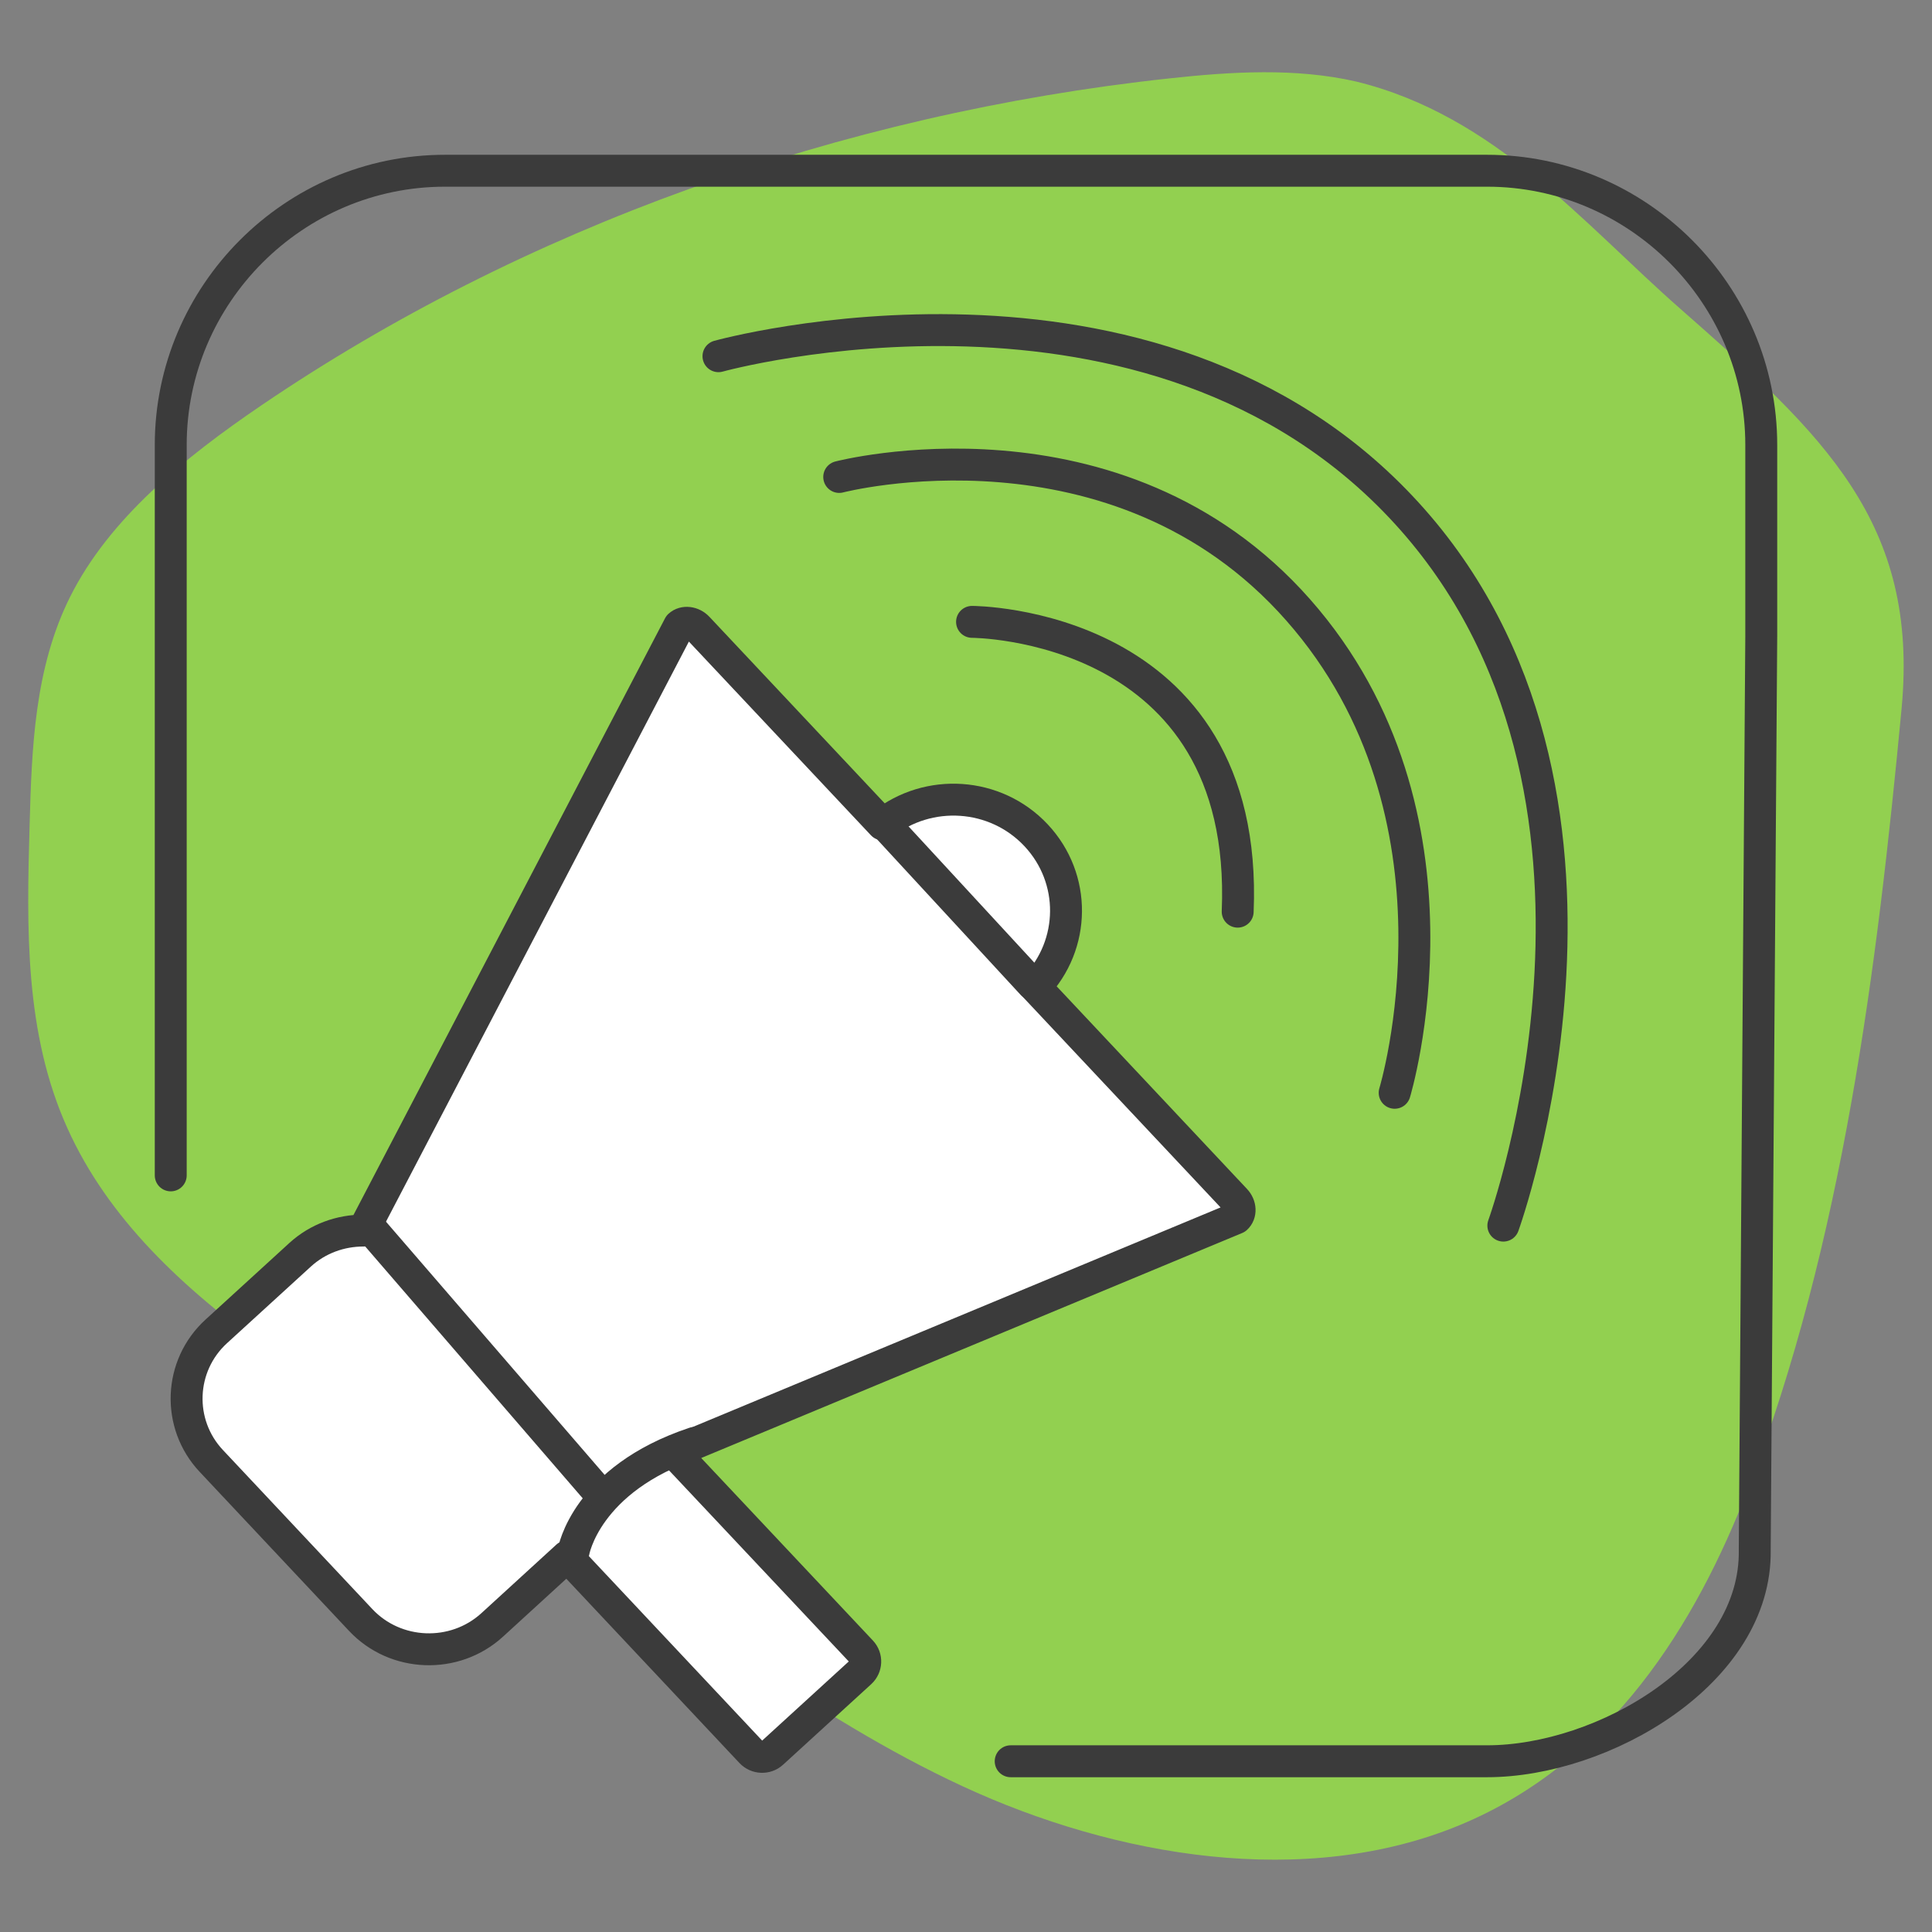
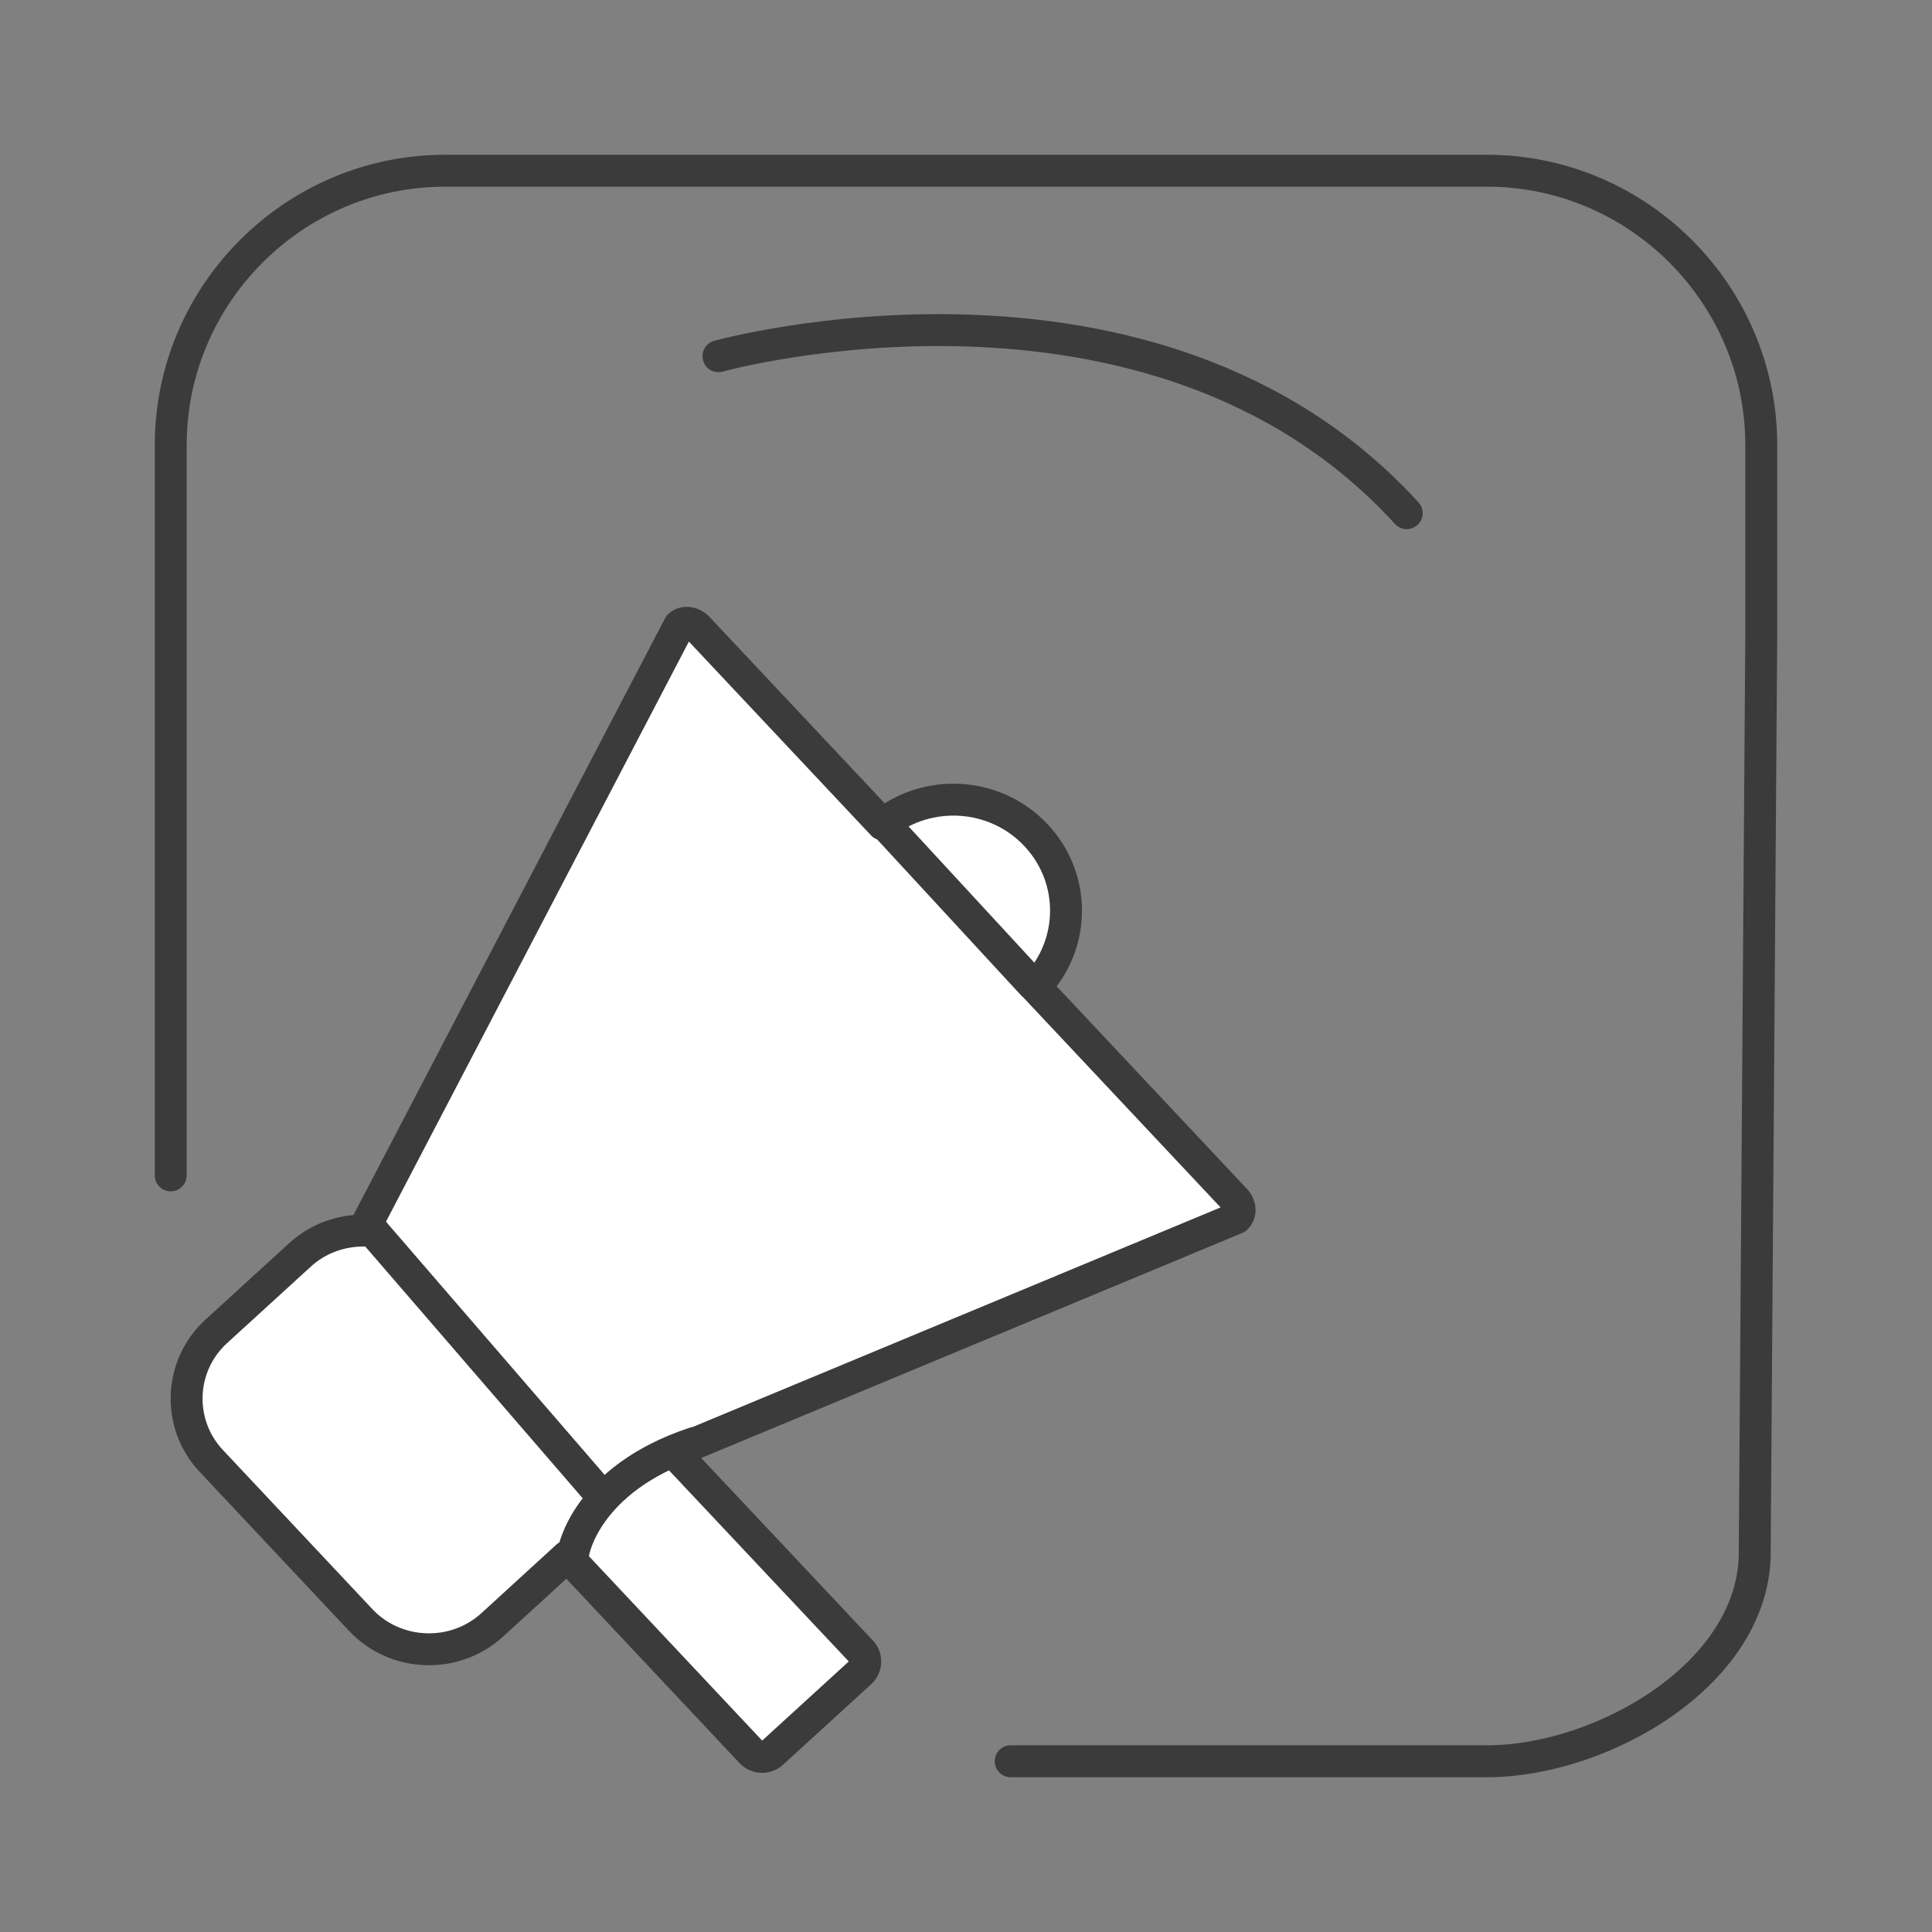
<svg xmlns="http://www.w3.org/2000/svg" version="1.1" id="Layer_1" x="0px" y="0px" viewBox="0 0 160 160" style="enable-background:new 0 0 160 160;" xml:space="preserve">
  <rect x="0" y="0" width="160" height="160" fill="#808080" stroke="none" />
  <style type="text/css">
	.st0{fill:none;stroke:#92D050;stroke-width:1.762;stroke-linecap:round;stroke-linejoin:round;stroke-miterlimit:10;}
	.st1{fill:#3B3B3B;}
	.st2{fill:#006FC0;stroke:#3B3B3B;stroke-width:1.762;stroke-linecap:round;stroke-linejoin:round;stroke-miterlimit:10;}
	.st3{fill:#3B3B3B;stroke:#3B3B3B;stroke-width:1.762;stroke-linecap:round;stroke-linejoin:round;stroke-miterlimit:10;}
	.st4{fill:#FFFFFF;stroke:#3B3B3B;stroke-width:1.762;stroke-linecap:round;stroke-linejoin:round;stroke-miterlimit:10;}
	.st5{fill:#92D050;stroke:#3B3B3B;stroke-width:1.762;stroke-linecap:round;stroke-linejoin:round;stroke-miterlimit:10;}
	.st6{fill:none;stroke:#3B3B3B;stroke-width:1.762;stroke-linecap:round;stroke-linejoin:round;stroke-miterlimit:10;}
	.st7{fill:none;stroke:#FFFFFF;stroke-width:1.762;stroke-linecap:round;stroke-linejoin:round;stroke-miterlimit:10;}
	.st8{fill:none;stroke:#006FC0;stroke-width:1.762;stroke-linecap:round;stroke-linejoin:round;stroke-miterlimit:10;}
	.st9{fill:#92D050;}
	.st10{fill:#FFFFFF;}
	.st11{fill:#0A66AA;stroke:#3B3B3B;stroke-width:1.762;stroke-linecap:round;stroke-linejoin:round;stroke-miterlimit:10;}
	.st12{fill:none;}
	.st13{fill:#006FC0;}
	.st14{fill:none;stroke:#006FC0;stroke-width:1.533;stroke-linecap:round;stroke-linejoin:round;stroke-miterlimit:10;}
	.st15{fill:#006FC0;stroke:#3B3B3B;stroke-width:1.533;stroke-linecap:round;stroke-linejoin:round;stroke-miterlimit:10;}
	.st16{fill:#3B3B3B;stroke:#3B3B3B;stroke-width:1.533;stroke-linecap:round;stroke-linejoin:round;stroke-miterlimit:10;}
	.st17{fill:none;stroke:#FFFFFF;stroke-width:1.533;stroke-linecap:round;stroke-linejoin:round;stroke-miterlimit:10;}
	.st18{fill:none;stroke:#92D050;stroke-width:1.533;stroke-linecap:round;stroke-linejoin:round;stroke-miterlimit:10;}
	.st19{fill:none;stroke:#3B3B3B;stroke-width:1.533;stroke-linecap:round;stroke-linejoin:round;stroke-miterlimit:10;}
	.st20{fill:#92D050;stroke:#3B3B3B;stroke-width:1.533;stroke-linecap:round;stroke-linejoin:round;stroke-miterlimit:10;}
	.st21{fill:#FFFFFF;stroke:#3B3B3B;stroke-width:1.533;stroke-linecap:round;stroke-linejoin:round;stroke-miterlimit:10;}
	.st22{fill:none;stroke:#006FC0;stroke-width:1.687;stroke-linecap:round;stroke-linejoin:round;stroke-miterlimit:10;}
	.st23{fill:none;stroke:#FFFFFF;stroke-width:1.687;stroke-linecap:round;stroke-linejoin:round;stroke-miterlimit:10;}
	.st24{fill:#FFFFFF;stroke:#3B3B3B;stroke-width:1.687;stroke-linecap:round;stroke-linejoin:round;stroke-miterlimit:10;}
	.st25{fill:#92D050;stroke:#3B3B3B;stroke-width:1.687;stroke-linecap:round;stroke-linejoin:round;stroke-miterlimit:10;}
	.st26{fill:#3B3B3B;stroke:#3B3B3B;stroke-width:1.687;stroke-linecap:round;stroke-linejoin:round;stroke-miterlimit:10;}
	.st27{fill:#006FC0;stroke:#3B3B3B;stroke-width:1.687;stroke-linecap:round;stroke-linejoin:round;stroke-miterlimit:10;}
	.st28{fill:none;stroke:#3B3B3B;stroke-width:1.687;stroke-linecap:round;stroke-linejoin:round;stroke-miterlimit:10;}
	.st29{fill:#FFFFFF;stroke:#3B3B3B;stroke-width:1.883;stroke-linecap:round;stroke-linejoin:round;stroke-miterlimit:10;}
	.st30{fill-rule:evenodd;clip-rule:evenodd;fill:#3B3B3B;}
	.st31{fill-rule:evenodd;clip-rule:evenodd;fill:#92D050;}
	.st32{fill:none;stroke:#3B3B3B;stroke-width:1.883;stroke-linecap:round;stroke-linejoin:round;stroke-miterlimit:10;}
	.st33{fill:none;stroke:#92D050;stroke-width:1.883;stroke-linecap:round;stroke-linejoin:round;stroke-miterlimit:10;}
	.st34{fill-rule:evenodd;clip-rule:evenodd;fill:#3B3B3B;stroke:#FFFFFF;stroke-width:1.883;stroke-miterlimit:10;}
	.st35{fill:none;stroke:#3B3B3B;stroke-width:2.559;stroke-linecap:round;stroke-linejoin:round;stroke-miterlimit:10;}
	.st36{fill:none;stroke:#006FC0;stroke-width:2.559;stroke-linecap:round;stroke-linejoin:round;stroke-miterlimit:10;}
	.st37{fill:none;stroke:#92D050;stroke-width:2.559;stroke-linecap:round;stroke-linejoin:round;stroke-miterlimit:10;}
	.st38{fill:none;stroke:#92D050;stroke-width:2.559;stroke-linejoin:round;stroke-miterlimit:10;}
	.st39{fill:#3B3B3B;stroke:#3B3B3B;stroke-width:2.559;stroke-miterlimit:10;}
	.st40{fill:none;stroke:#92D050;stroke-width:2.51;stroke-linecap:round;stroke-linejoin:round;stroke-miterlimit:10;}
	.st41{fill:none;stroke:#3B3B3B;stroke-width:2.51;stroke-linecap:round;stroke-linejoin:round;stroke-miterlimit:10;}
	.st42{fill:none;stroke:#3B3B3B;stroke-width:1.762;stroke-linecap:round;stroke-miterlimit:10;}
	.st43{fill:none;stroke:#3B3B3B;stroke-width:2.299;stroke-linecap:round;stroke-linejoin:round;stroke-miterlimit:10;}
	.st44{fill:#92D050;stroke:#3B3B3B;stroke-width:2.299;stroke-linecap:round;stroke-linejoin:round;stroke-miterlimit:10;}
	.st45{fill:none;stroke:#3B3B3B;stroke-width:2.299;stroke-linecap:round;stroke-miterlimit:10;}
	.st46{fill:none;stroke:#3B3B3B;stroke-width:2.3;stroke-linecap:round;stroke-linejoin:round;stroke-miterlimit:10;}
	.st47{fill:none;stroke:#3B3B3B;stroke-width:2.3;stroke-linecap:round;stroke-miterlimit:10;}
	.st48{fill:none;stroke:#3B3B3B;stroke-width:2.285;stroke-linecap:round;stroke-miterlimit:10;}
	.st49{fill:none;stroke:#3B3B3B;stroke-width:2.285;stroke-linecap:round;stroke-linejoin:round;stroke-miterlimit:10;}
	.st50{fill:none;stroke:#3B3B3B;stroke-width:1.143;stroke-linecap:round;stroke-linejoin:round;stroke-miterlimit:10;}
	.st51{enable-background:new    ;}
	.st52{fill:none;stroke:#3B3B3B;stroke-width:2.257;stroke-linecap:round;stroke-linejoin:round;stroke-miterlimit:10;}
	.st53{fill:none;stroke:#3B3B3B;stroke-width:2.831;stroke-linecap:round;stroke-linejoin:round;stroke-miterlimit:10;}
	.st54{fill:#FFFFFF;stroke:#3B3B3B;stroke-width:2.831;stroke-linecap:round;stroke-linejoin:round;stroke-miterlimit:10;}
	.st55{fill-rule:evenodd;clip-rule:evenodd;fill:#FFFFFF;}
	.st56{fill:none;stroke:#3B3B3B;stroke-width:2.643;stroke-linecap:round;stroke-miterlimit:10;}
	.st57{fill:none;stroke:#3B3B3B;stroke-width:2.643;stroke-linecap:round;stroke-linejoin:round;stroke-miterlimit:10;}
	.st58{fill:#FFFFFF;stroke:#3B3B3B;stroke-width:2.643;stroke-linecap:round;stroke-linejoin:round;stroke-miterlimit:10;}
	.st59{fill:none;stroke:#3B3B3B;stroke-width:2.643;stroke-linecap:round;stroke-linejoin:round;}
	.st60{fill:#92D050;stroke:#3B3B3B;stroke-width:2.643;stroke-linecap:round;stroke-linejoin:round;stroke-miterlimit:10;}
	
		.st61{fill-rule:evenodd;clip-rule:evenodd;fill:#92D050;stroke:#3B3B3B;stroke-width:2.643;stroke-linecap:round;stroke-linejoin:round;stroke-miterlimit:10;}
	.st62{opacity:0.28;}
	.st63{fill:none;stroke:#006FC0;stroke-miterlimit:10;}
	.st64{fill:none;stroke:#3B3B3B;stroke-linecap:round;stroke-miterlimit:10;}
	.st65{fill:none;stroke:#92D050;stroke-linecap:round;stroke-linejoin:round;stroke-miterlimit:10;}
	.st66{fill:#FFFFFF;stroke:#3B3B3B;stroke-width:1.307;stroke-linecap:round;stroke-linejoin:round;stroke-miterlimit:10;}
	.st67{fill:#006FC0;stroke:#3B3B3B;stroke-width:1.307;stroke-linecap:round;stroke-linejoin:round;stroke-miterlimit:10;}
	.st68{fill:none;stroke:#3B3B3B;stroke-width:1.307;stroke-linecap:round;stroke-linejoin:round;stroke-miterlimit:10;}
	.st69{fill:#92D050;stroke:#3B3B3B;stroke-width:1.307;stroke-linecap:round;stroke-linejoin:round;stroke-miterlimit:10;}
	.st70{fill:#3B3B3B;stroke:#3B3B3B;stroke-width:1.307;stroke-linecap:round;stroke-linejoin:round;stroke-miterlimit:10;}
	.st71{fill:none;stroke:#92D050;stroke-width:1.307;stroke-linecap:round;stroke-linejoin:round;stroke-miterlimit:10;}
	.st72{fill:none;stroke:#3B3B3B;stroke-width:2.559;stroke-linecap:round;stroke-linejoin:round;}
	.st73{fill:none;stroke:#92D050;stroke-width:2.559;stroke-linecap:round;stroke-linejoin:round;}
	.st74{fill:#92D050;stroke:#3B3B3B;stroke-width:2.26;stroke-linecap:round;stroke-linejoin:round;stroke-miterlimit:10;}
	.st75{fill:#FFFFFF;stroke:#3B3B3B;stroke-width:2.559;stroke-linecap:round;stroke-linejoin:round;stroke-miterlimit:10;}
	.st76{fill:#FFFFFF;stroke:#92D050;stroke-width:2.559;stroke-linecap:round;stroke-linejoin:round;stroke-miterlimit:10;}
</style>
  <g>
    <g>
-       <path class="st31" d="M112.3,6.75C107.3,5.61,102,5.93,96.86,6.49c-27.33,2.95-53.66,12.43-75.2,27.07    c-6.43,4.37-12.62,9.4-15.85,15.86c-2.96,5.92-3.18,12.53-3.36,18.96c-0.24,8.46-0.43,17.18,3.14,25.07    c6.7,14.86,24.61,23.21,39.58,32.71c11.51,7.3,21.97,15.94,34.57,21.78c12.61,5.84,28.36,8.55,41.24,3.17    c12.41-5.18,19.47-16.6,23.78-27.8c7.87-20.49,10.69-43.18,12.72-64.61c1.46-15.43-6.45-22.69-18.36-33.16    C131.15,18.54,123.82,9.56,112.3,6.75z" />
      <g>
        <path class="st56" d="M83.7,145.86h39.45c9.61,0,22.35-7.36,22.17-17.52l0.54-75.66V36.85c0-12.49-10.22-22.71-22.71-22.71h-86.3     c-12.49,0-22.71,10.22-22.71,22.71v60.49" />
      </g>
    </g>
    <path class="st58" d="M85.8,69.17c-3.36-3.58-8.93-3.92-12.71-0.9l-15.3-16.28c-0.44-0.47-1.14-0.55-1.54-0.18l-26.16,50.1   c-1.88,0-3.76,0.66-5.23,2l-6.95,6.35c-3.11,2.84-3.29,7.67-0.41,10.73l12.37,13.17c2.88,3.07,7.78,3.25,10.89,0.41l6.21-5.68   l15.23,16.21c0.47,0.5,1.26,0.53,1.76,0.07l7.3-6.67c0.5-0.46,0.53-1.24,0.07-1.73L55.8,120.26l46.57-19.37   c0.41-0.37,0.38-1.06-0.07-1.53L85.74,81.73C89.08,78.24,89.16,72.75,85.8,69.17z" />
-     <path class="st57" d="M80.5,51.5c0,0,23,0,22,24" />
-     <path class="st57" d="M69.5,39.5c0,0,23-6,38,11s8,40,8,40" />
-     <path class="st57" d="M59.5,29.5c0,0,36-10,57,13c21.06,23.07,8,59,8,59" />
+     <path class="st57" d="M59.5,29.5c0,0,36-10,57,13" />
    <path class="st57" d="M47.5,128.5c0,0,1-6,10-9" />
    <line class="st57" x1="73.5" y1="68.5" x2="85.5" y2="81.5" />
    <line class="st57" x1="30.5" y1="101.5" x2="49.5" y2="123.5" />
  </g>
</svg>